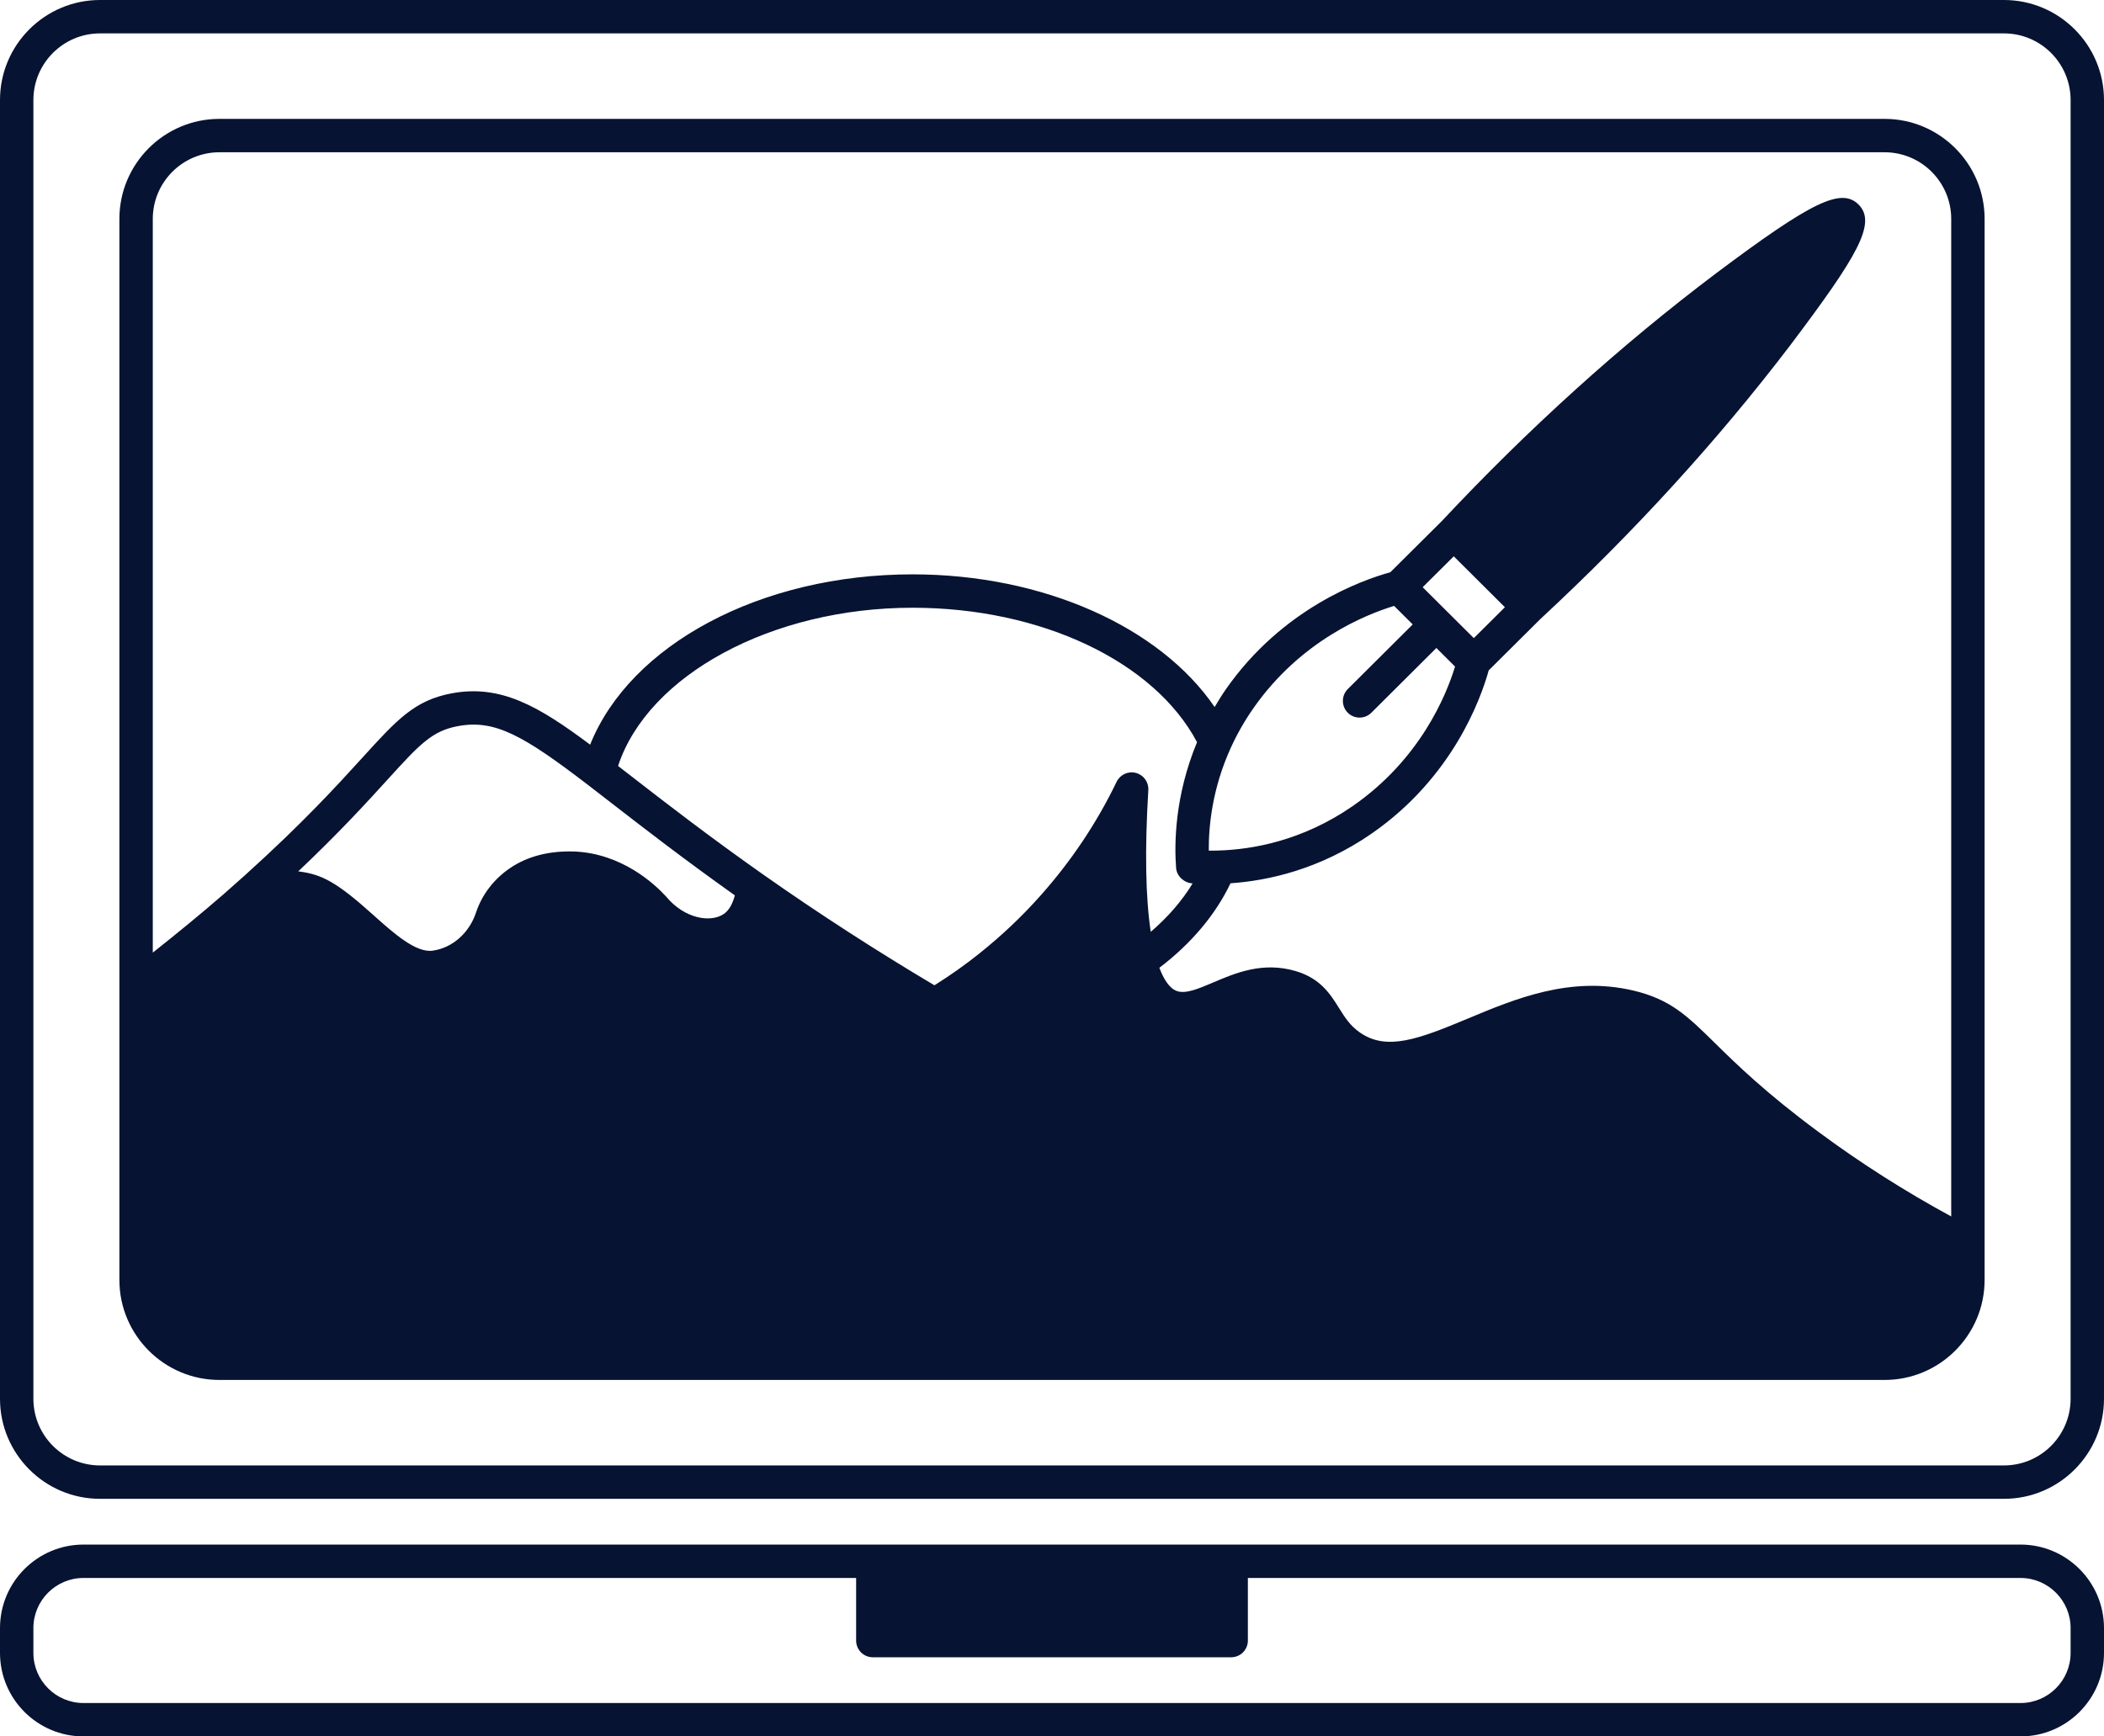
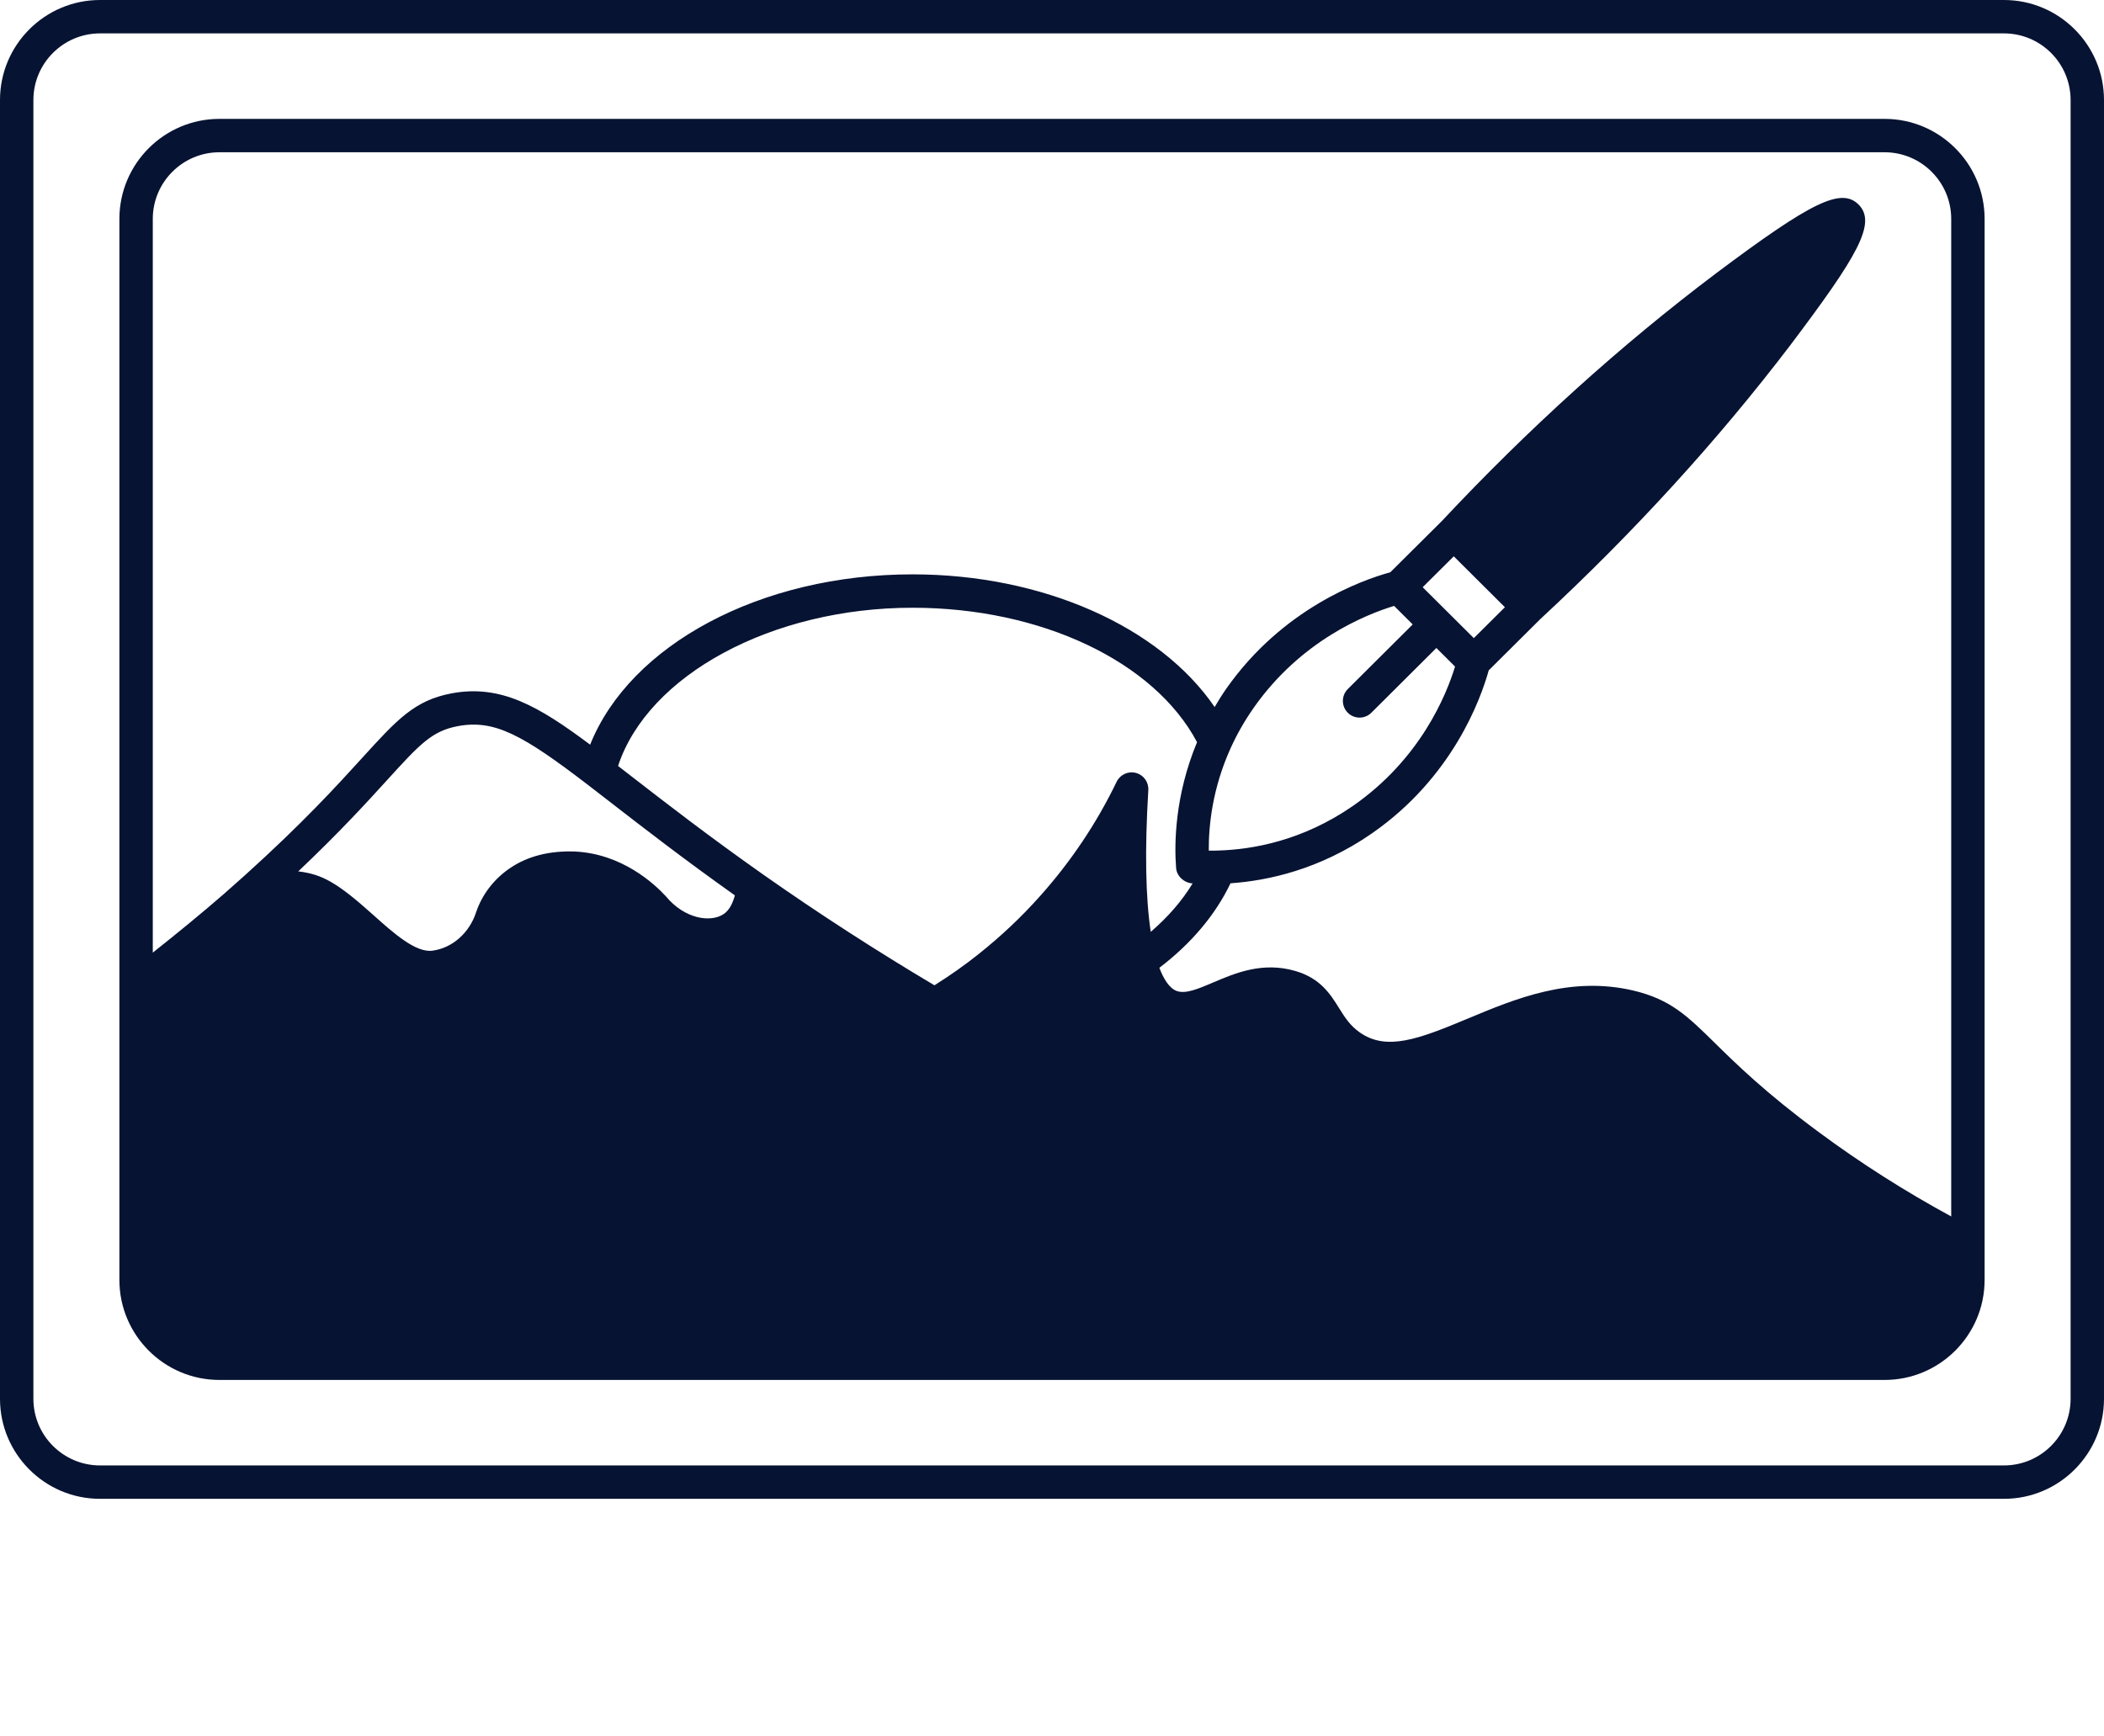
<svg xmlns="http://www.w3.org/2000/svg" fill="#071332" height="104" preserveAspectRatio="xMidYMid meet" version="1" viewBox="0.0 0.0 126.0 104.0" width="126" zoomAndPan="magnify">
  <g id="change1_1">
    <path d="M120.01,0H5.99C2.687,0,0,2.687,0,5.99v77.79c0,3.303,2.687,5.99,5.99,5.99h114.02c3.303,0,5.99-2.687,5.99-5.99V5.99 C126,2.687,123.313,0,120.01,0z M124,83.78c0,2.2-1.79,3.99-3.99,3.99H5.99c-2.2,0-3.99-1.79-3.99-3.99V5.99C2,3.79,3.79,2,5.99,2 h114.02c2.2,0,3.99,1.79,3.99,3.99V83.78z" fill="inherit" />
    <path d="M112.86,7.12H13.14c-3.303,0-5.99,2.687-5.99,5.99v63.55c0,3.303,2.687,5.99,5.99,5.99h99.72c3.303,0,5.99-2.687,5.99-5.99 V13.11C118.85,9.807,116.163,7.12,112.86,7.12z M43.353,54.736c-0.803,0.554-2.374,0.283-3.466-1.042 c-0.703-0.767-2.642-2.563-5.47-2.694c-1.516-0.052-2.817,0.278-3.865,0.989c-0.96,0.645-1.686,1.588-2.043,2.659 c-0.403,1.233-1.425,2.132-2.605,2.291c-1.008,0.143-2.363-1.074-3.555-2.143c-2.217-1.995-3.083-2.415-4.41-2.597 c-0.027-0.004-0.054-0.003-0.08-0.007c2.46-2.329,4.075-4.098,5.307-5.452c1.956-2.15,2.688-2.954,4.247-3.248 c2.207-0.412,3.89,0.523,7.827,3.541l0.01,0.008c0,0,0,0,0,0l1.349,1.043c1.948,1.51,4.355,3.373,7.409,5.543 C43.901,54.027,43.713,54.486,43.353,54.736z M68.768,47.32c0.029-0.477-0.284-0.908-0.746-1.028 c-0.462-0.122-0.946,0.103-1.153,0.534c-1.196,2.482-2.749,4.796-4.615,6.878c-1.097,1.228-2.281,2.345-3.62,3.416 c-0.828,0.663-1.707,1.285-2.675,1.893c-3.531-2.098-6.981-4.33-10.264-6.64c-3.277-2.309-5.824-4.283-7.87-5.869l-0.812-0.628 c1.792-5.441,9.204-9.476,17.636-9.476c7.71,0,14.476,3.222,17.037,8.052c-1.332,3.201-1.368,6.073-1.254,7.536 c0.039,0.496,0.484,0.891,0.98,0.923c0.002,0,0.006,0,0.009,0c-0.629,1.038-1.476,2.015-2.507,2.901 C68.604,53.759,68.551,50.921,68.768,47.32z M116.85,72.857c-2.728-1.482-5.397-3.171-7.946-5.061 c-3.18-2.351-4.929-4.07-6.206-5.326c-1.659-1.631-2.661-2.616-4.891-3.144c-3.774-0.882-7.049,0.486-9.937,1.694 c-2.944,1.231-4.83,1.931-6.422,0.827c-0.597-0.413-0.902-0.901-1.256-1.466c-0.521-0.835-1.113-1.781-2.598-2.219 c-1.971-0.584-3.618,0.118-4.941,0.682c-0.88,0.375-1.641,0.7-2.173,0.513c-0.471-0.165-0.813-0.764-1.05-1.392 c1.909-1.453,3.364-3.182,4.26-5.062c2.235-0.154,5.334-0.82,8.458-2.981c4.83-3.349,6.523-8.035,7.006-9.772l3.089-3.07 c0,0,0,0,0,0c5.581-5.173,10.597-10.665,14.958-16.387c4.046-5.364,5.206-7.335,4.099-8.444c-1.041-1.027-2.796-0.179-8.534,4.123 c-5.695,4.292-11.218,9.282-16.417,14.833l-3.088,3.069c-1.741,0.482-6.457,2.175-9.823,6.973c-0.251,0.358-0.477,0.728-0.698,1.1 C69.447,37.534,62.466,34.4,54.65,34.4c-9.099,0-16.913,4.214-19.309,10.201c-3.088-2.309-5.351-3.622-8.296-3.074 c-2.219,0.418-3.268,1.571-5.357,3.868c-1.496,1.644-3.543,3.894-7.04,7.046l-1.244,1.104c-1.396,1.212-2.81,2.367-4.254,3.511 V13.11c0-2.2,1.79-3.99,3.99-3.99h99.72c2.2,0,3.99,1.79,3.99,3.99V72.857z M80.711,42.686c0.195,0.196,0.452,0.294,0.708,0.294 c0.255,0,0.51-0.097,0.706-0.292l3.894-3.878l1.118,1.113c-0.525,1.72-2.087,5.553-6.127,8.354 c-3.022,2.091-6.025,2.602-8.022,2.663c-0.216,0.008-0.413,0.013-0.599,0.009c-0.012-1.475,0.209-3.717,1.312-6.148 c0.375-0.828,0.838-1.639,1.377-2.408c2.817-4.016,6.682-5.578,8.41-6.103l1.114,1.109l-3.888,3.871 C80.323,41.661,80.322,42.294,80.711,42.686z M85.198,35.17l1.862-1.85l3.063,3.049l-1.862,1.85l-1.532-1.525L85.198,35.17z" fill="inherit" />
-     <path d="M121,92.51H5c-2.757,0-5,2.243-5,5V99c0,2.757,2.243,5,5,5h116c2.757,0,5-2.243,5-5v-1.49 C126,94.753,123.757,92.51,121,92.51z M124,99c0,1.654-1.346,3-3,3H5c-1.654,0-3-1.346-3-3v-1.49c0-1.654,1.346-3,3-3h46.27v3.75 c0,0.552,0.448,1,1,1h21.46c0.552,0,1-0.448,1-1v-3.75H121c1.654,0,3,1.346,3,3V99z" fill="inherit" />
  </g>
</svg>